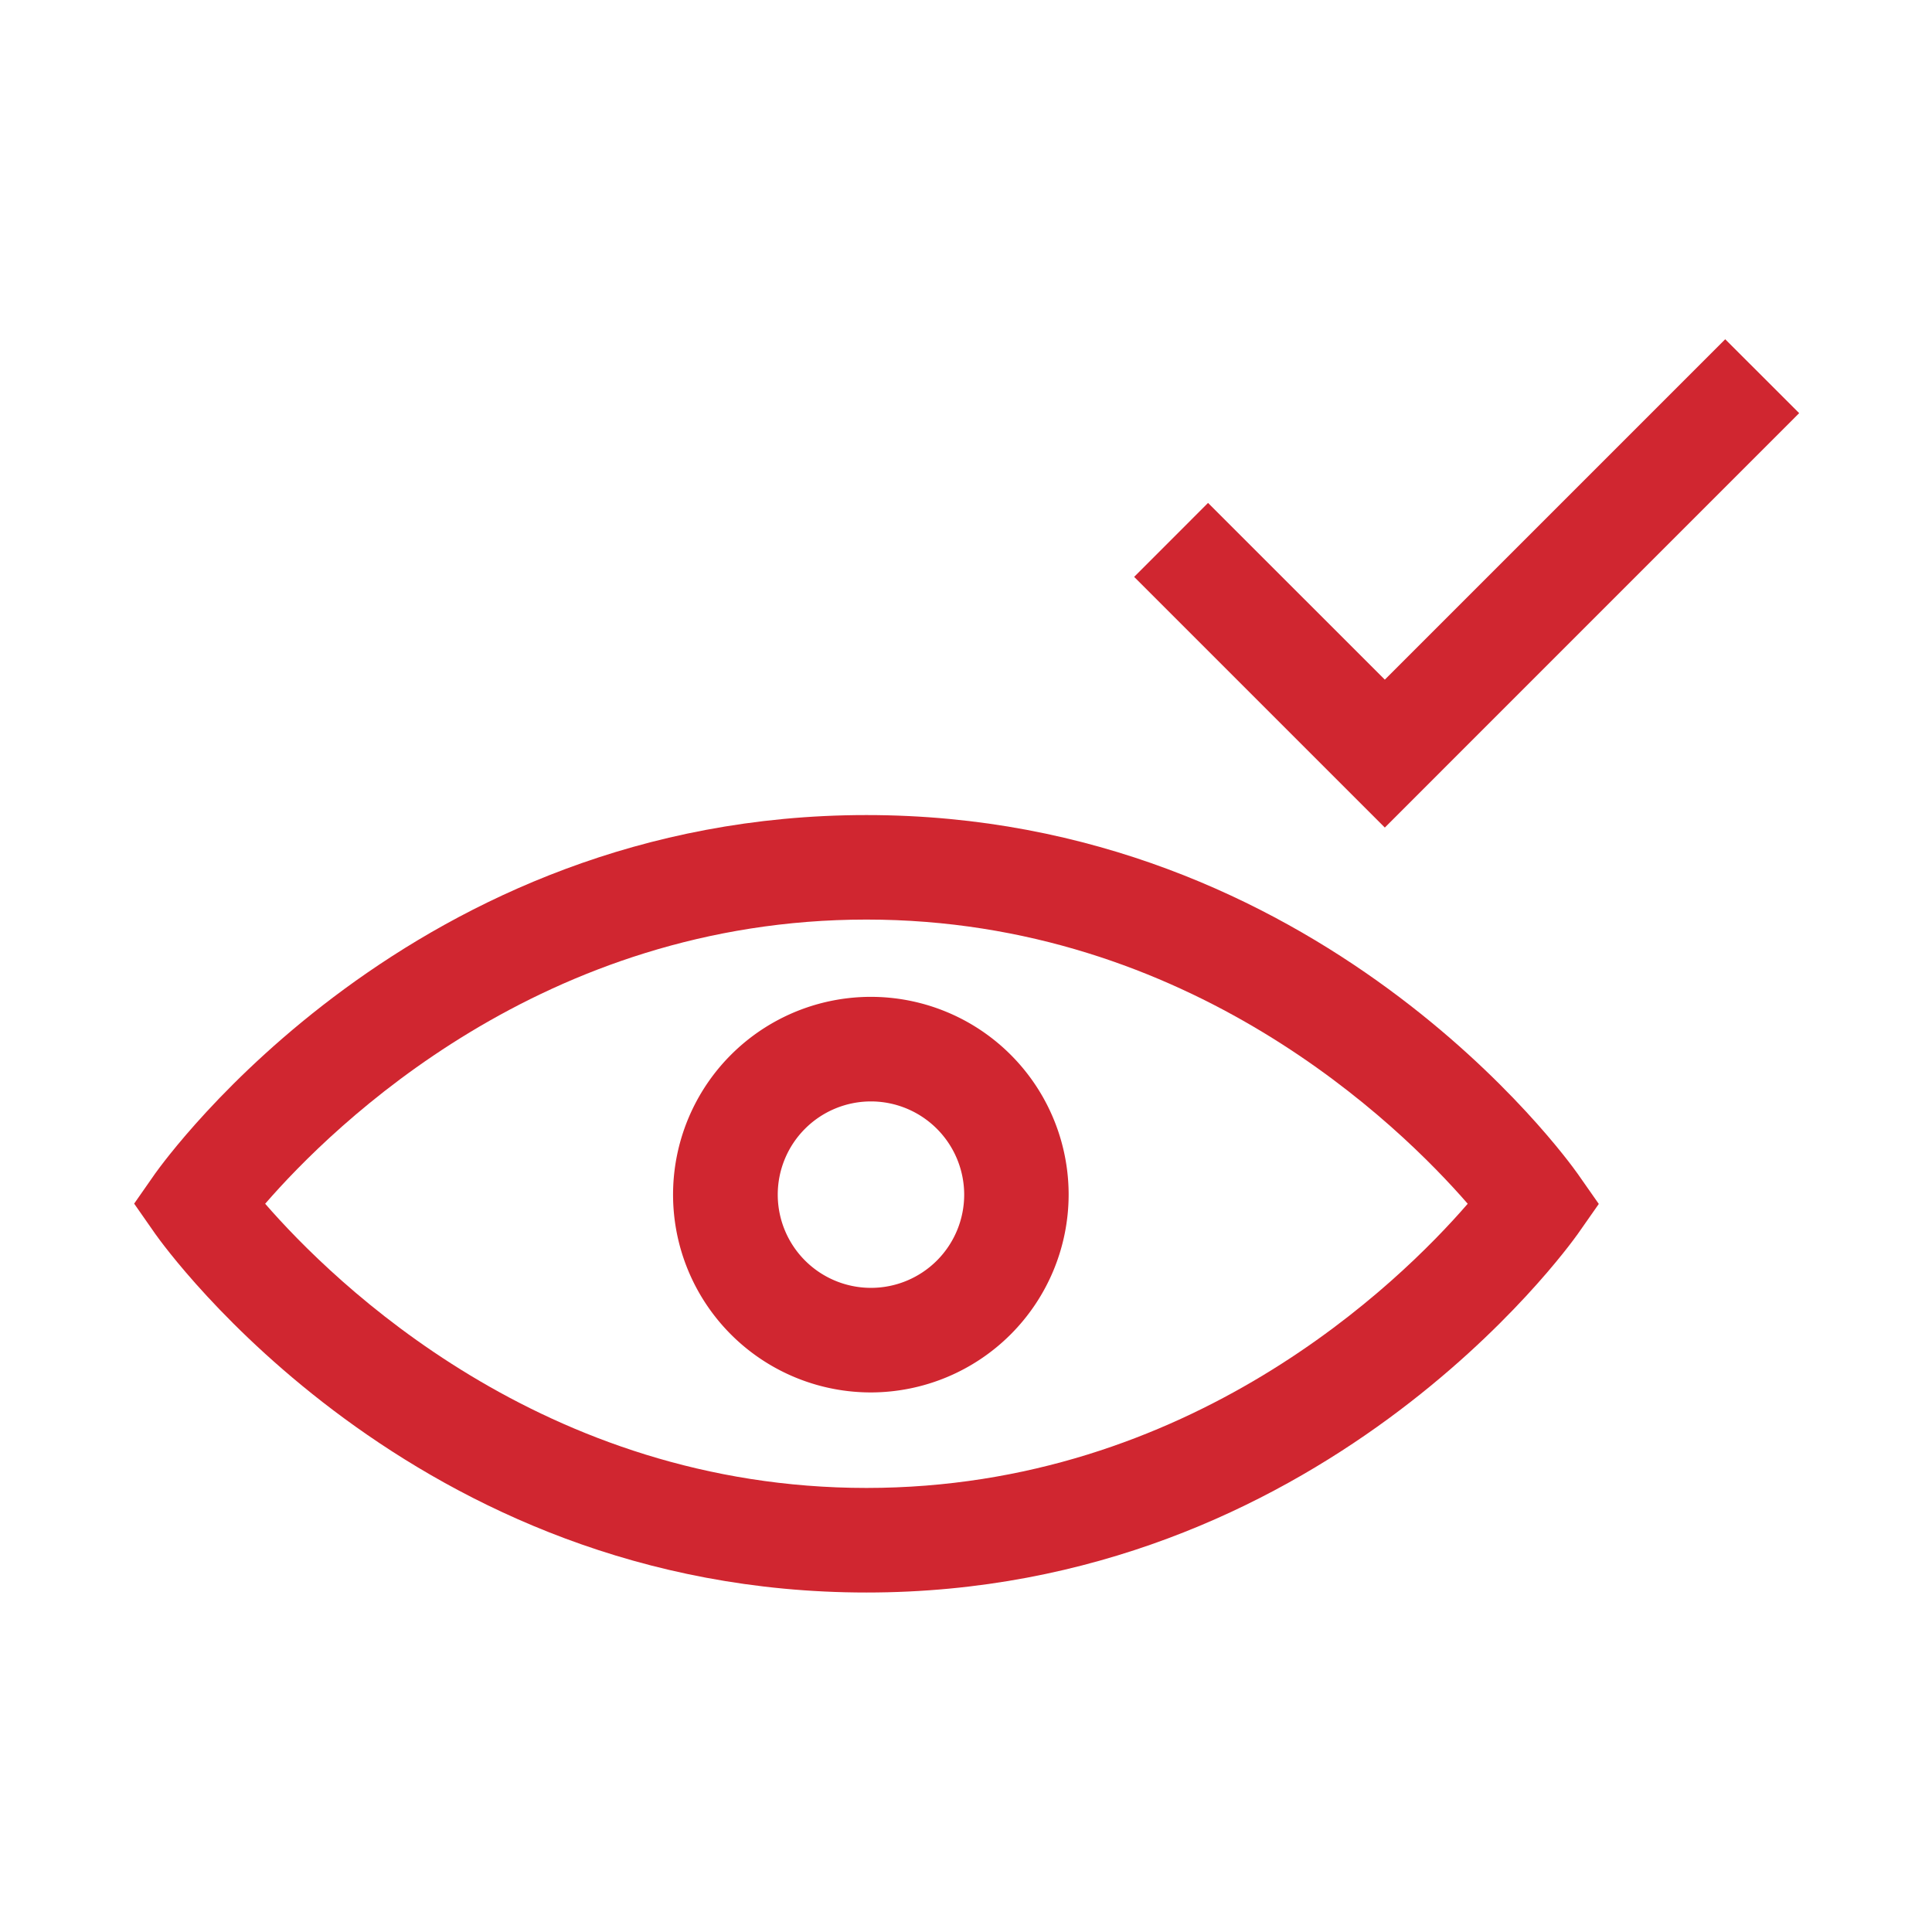
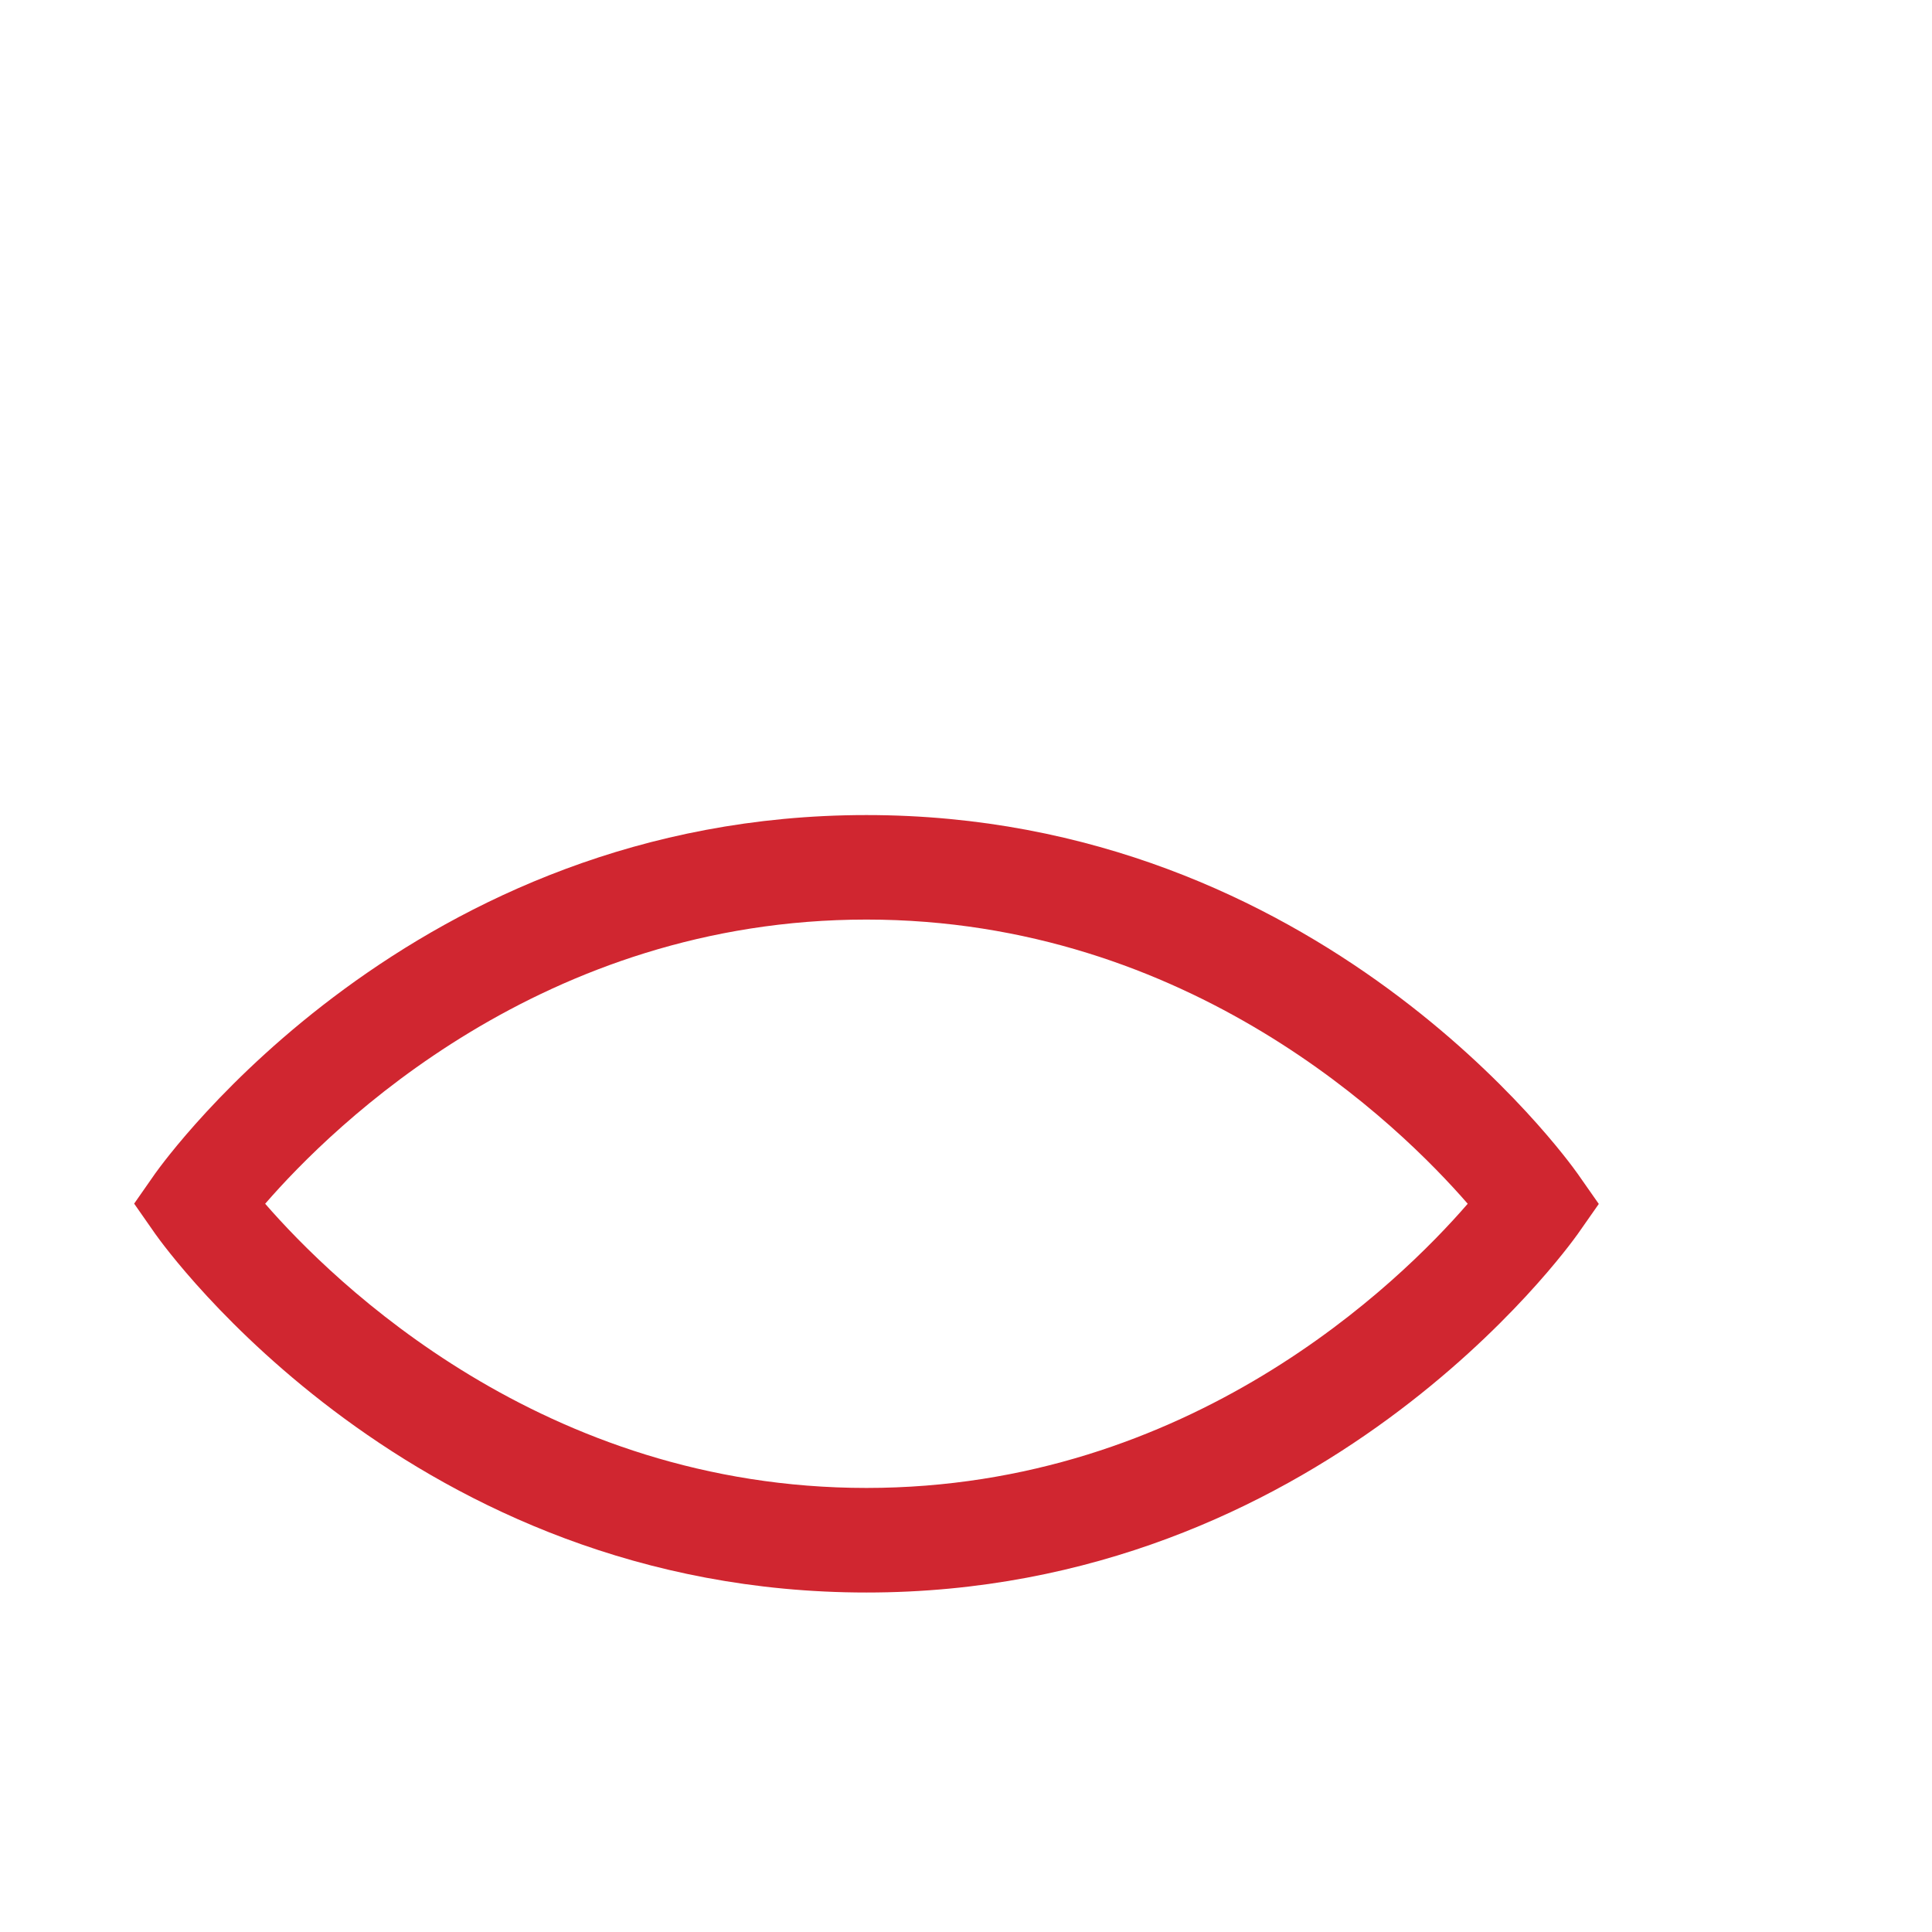
<svg xmlns="http://www.w3.org/2000/svg" viewBox="0 0 320 320">
  <defs>
    <style>.a{fill:#d02630}</style>
  </defs>
  <path class="a" d="M143.51 263.77c-75.18 0-116.09-57-117.8-59.41l-3.49-5 3.49-5C27.42 192 68.33 135 143.51 135s116.09 57 117.8 59.41l3.5 5-3.5 5c-1.71 2.37-42.62 59.36-117.8 59.36zm-99.59-64.39c11.31 13 46 47.07 99.59 47.07s88.28-34 99.59-47.07c-11.3-13-46-47.07-99.59-47.07s-88.28 34.03-99.59 47.07z" />
-   <path class="a" d="M144.26 230.63A32.76 32.76 0 1 1 177 197.87a32.8 32.8 0 0 1-32.74 32.76zm0-48.2a15.44 15.44 0 1 0 15.44 15.44 15.46 15.46 0 0 0-15.44-15.44zm85.11-45.36l-41.52-41.52 12.24-12.25 29.28 29.27 56.38-56.38L298 68.43l-68.63 68.64z" />
</svg>